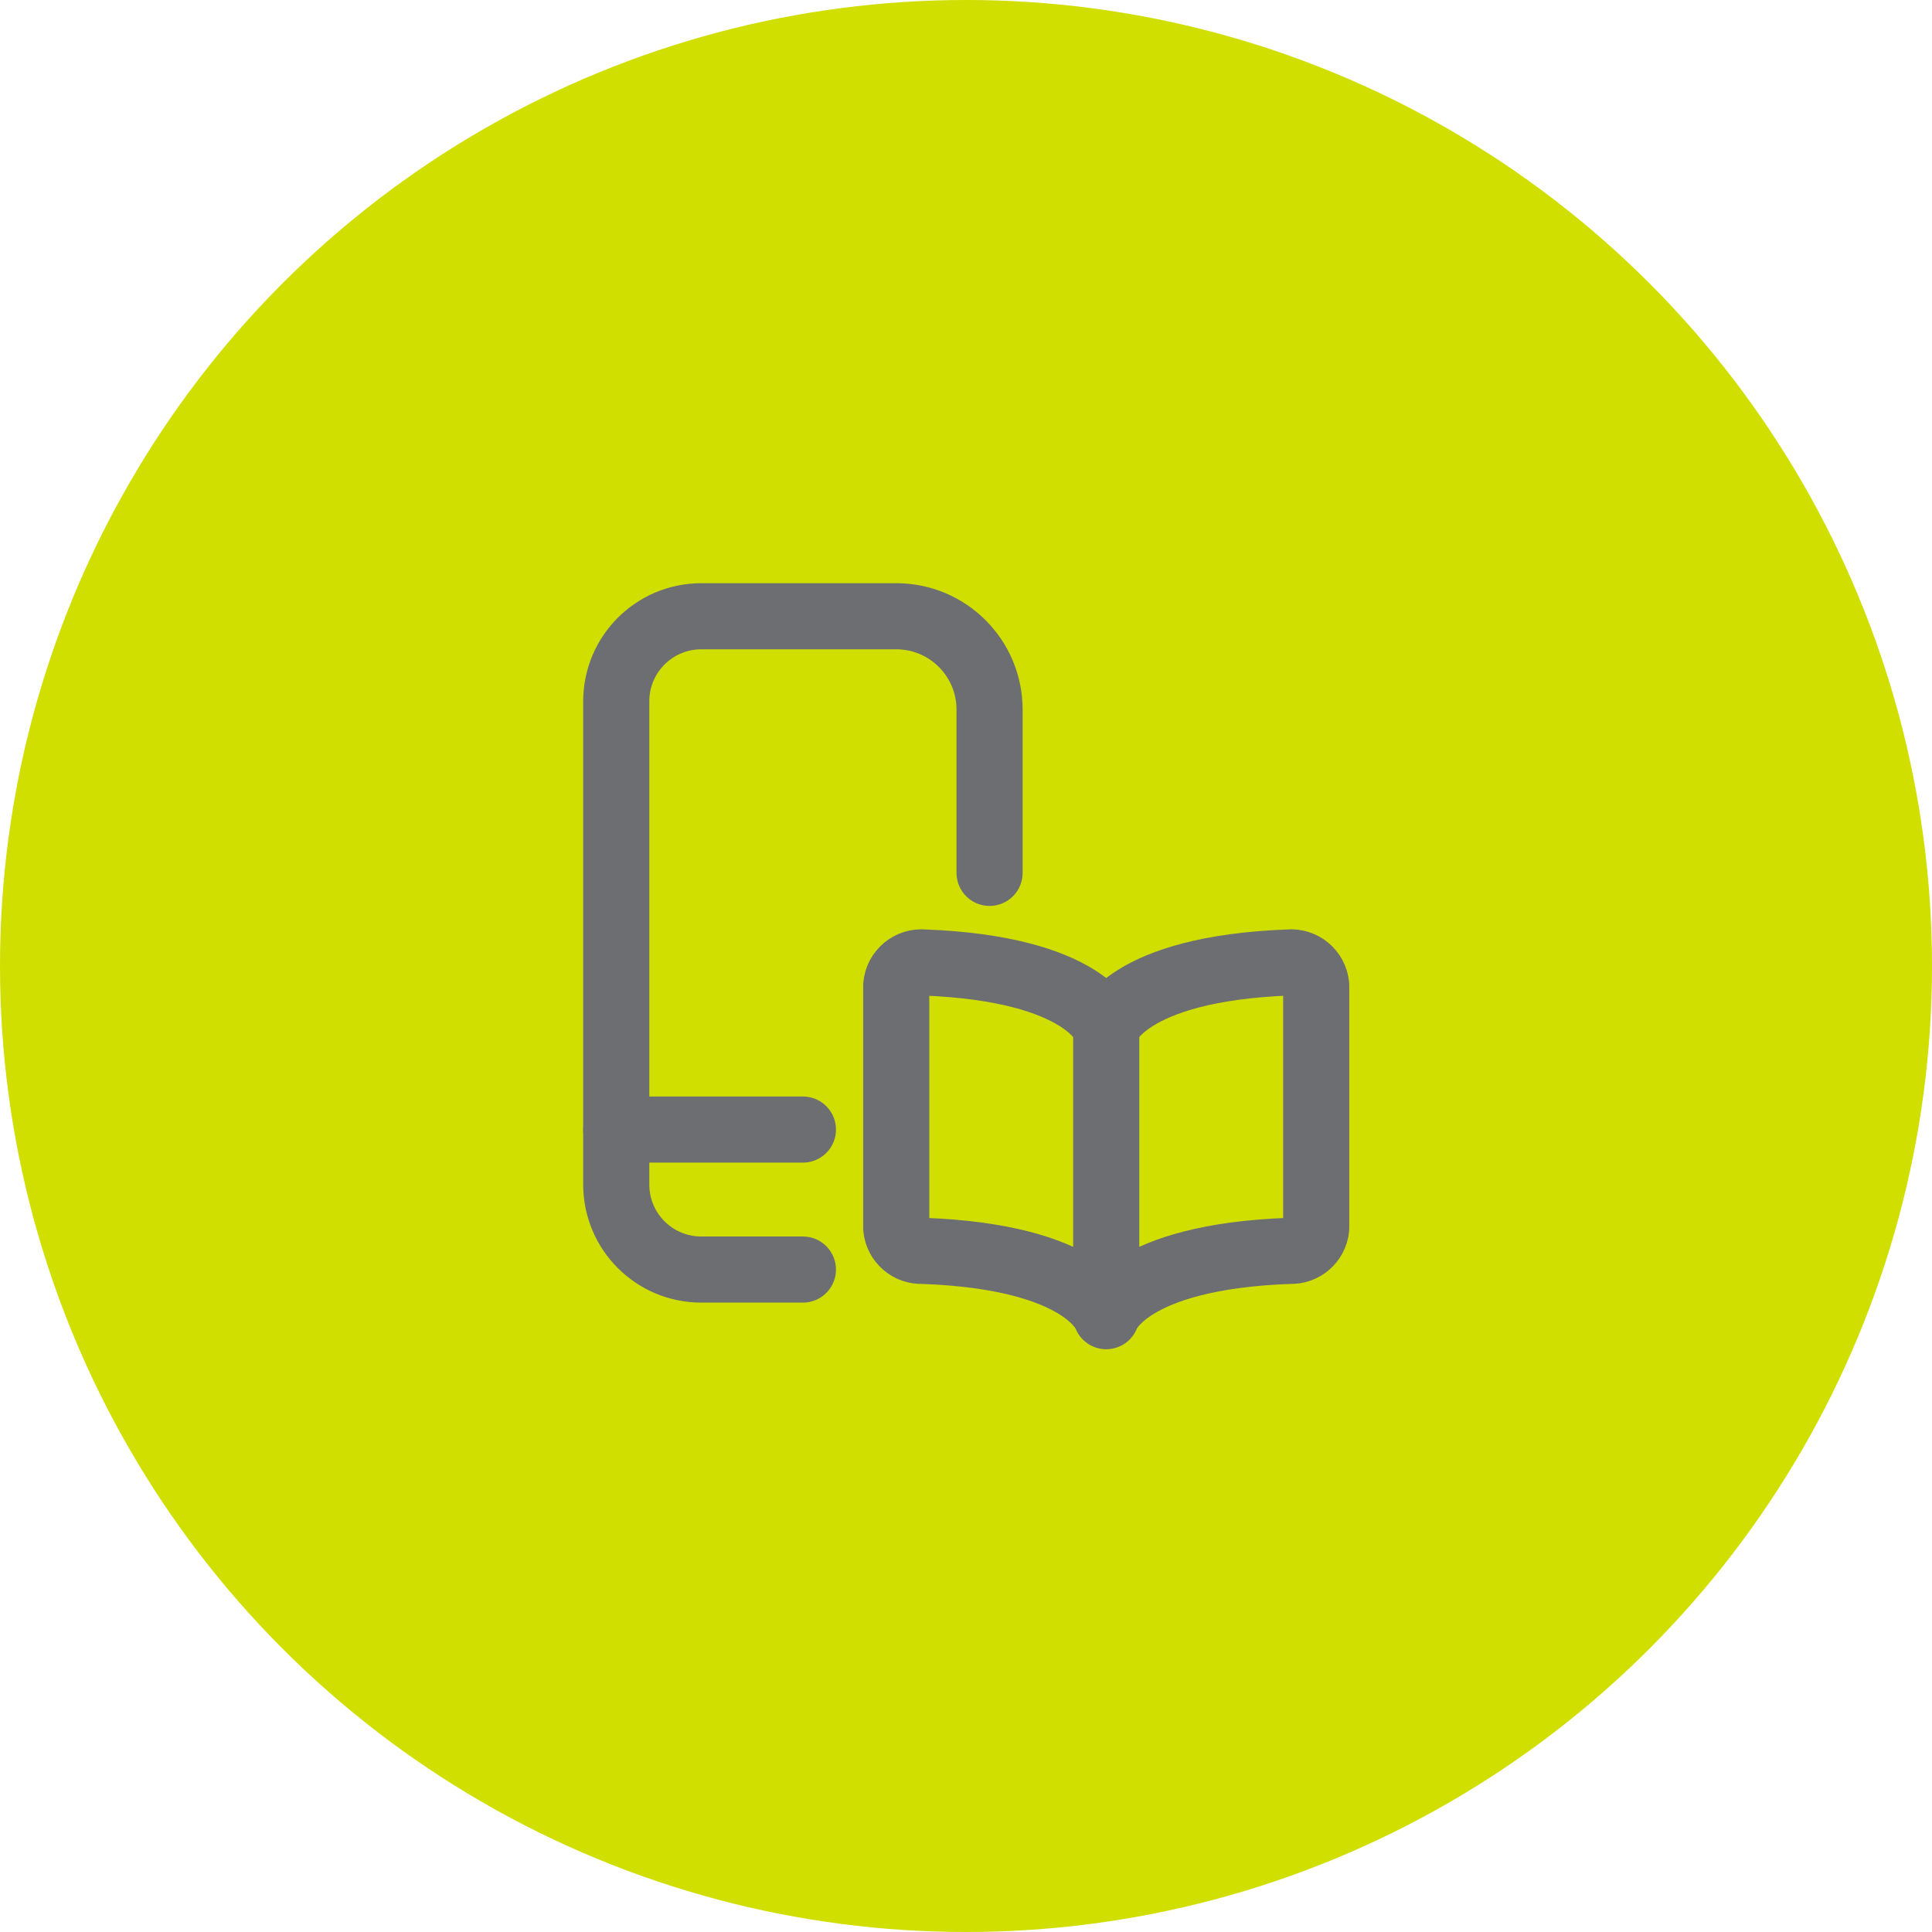
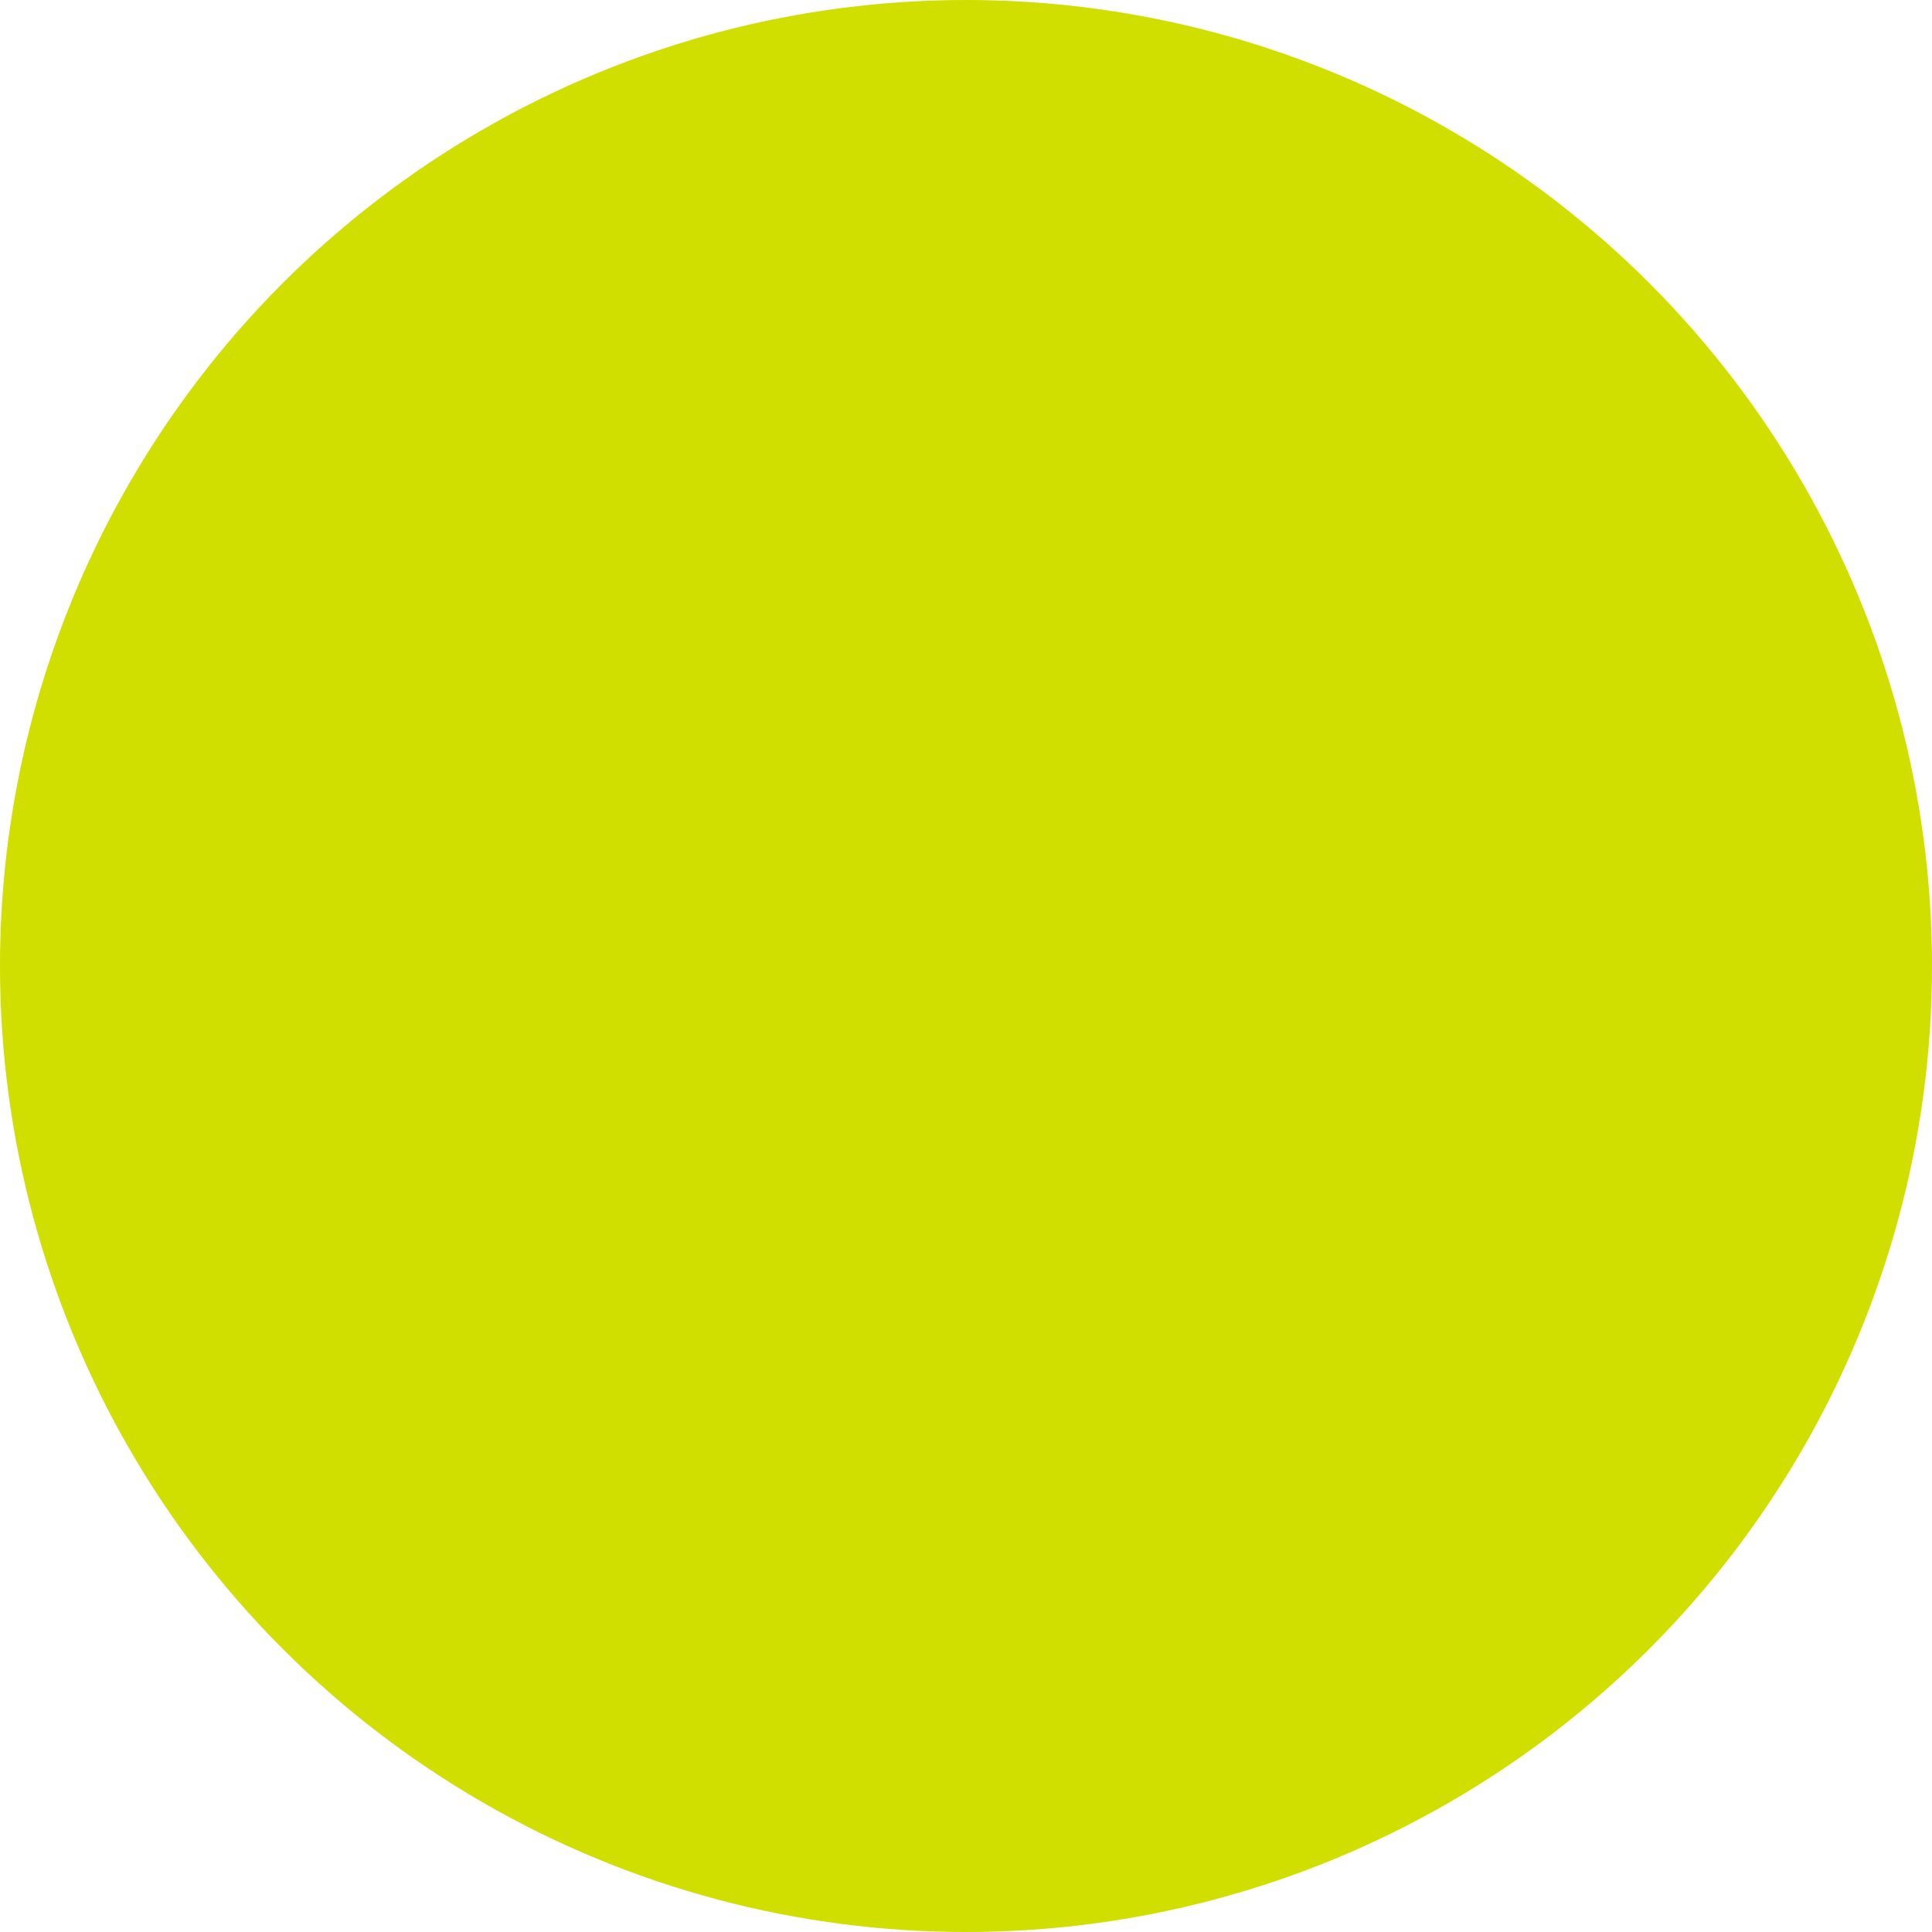
<svg xmlns="http://www.w3.org/2000/svg" version="1.1" id="Layer_1" x="0px" y="0px" viewBox="0 0 88 88" enable-background="new 0 0 88 88" xml:space="preserve">
  <g>
    <circle fill="#D0DF00" cx="44" cy="44" r="44" />
    <g transform="matrix(1.417,0,0,1.417,0,0)">
-       <path fill="none" stroke="#6D6E71" stroke-width="2.125" stroke-linecap="round" stroke-linejoin="round" stroke-miterlimit="5.667" d="    M35.559,33.038c0,0,0.613-1.9,5.864-2.1c0.446-0.043,0.843,0.285,0.885,0.731c0,0.003,0,0.005,0.001,0.008v7.8    c-0.041,0.43-0.412,0.752-0.843,0.731c-5.285,0.187-5.907,2.1-5.907,2.1V33.038c0,0-0.613-1.9-5.864-2.1    c-0.446-0.043-0.843,0.285-0.885,0.731c0,0.003,0,0.005-0.001,0.008v7.8c0.041,0.43,0.412,0.752,0.843,0.731    c5.285,0.187,5.907,2.1,5.907,2.1" />
-       <path fill="none" stroke="#6D6E71" stroke-width="2.125" stroke-linecap="round" stroke-linejoin="round" stroke-miterlimit="5.667" d="    M25.809,40.809h-3.267c-1.509,0.001-2.732-1.222-2.733-2.731c0,0,0-0.001,0-0.001V22.542c0-1.509,1.224-2.733,2.733-2.733h6.267    c1.657,0,3,1.343,3,3v5.249" />
-       <path fill="none" stroke="#6D6E71" stroke-width="2.125" stroke-linecap="round" stroke-linejoin="round" stroke-miterlimit="5.667" d="    M19.809,36.309h6" />
-     </g>
+       </g>
  </g>
</svg>